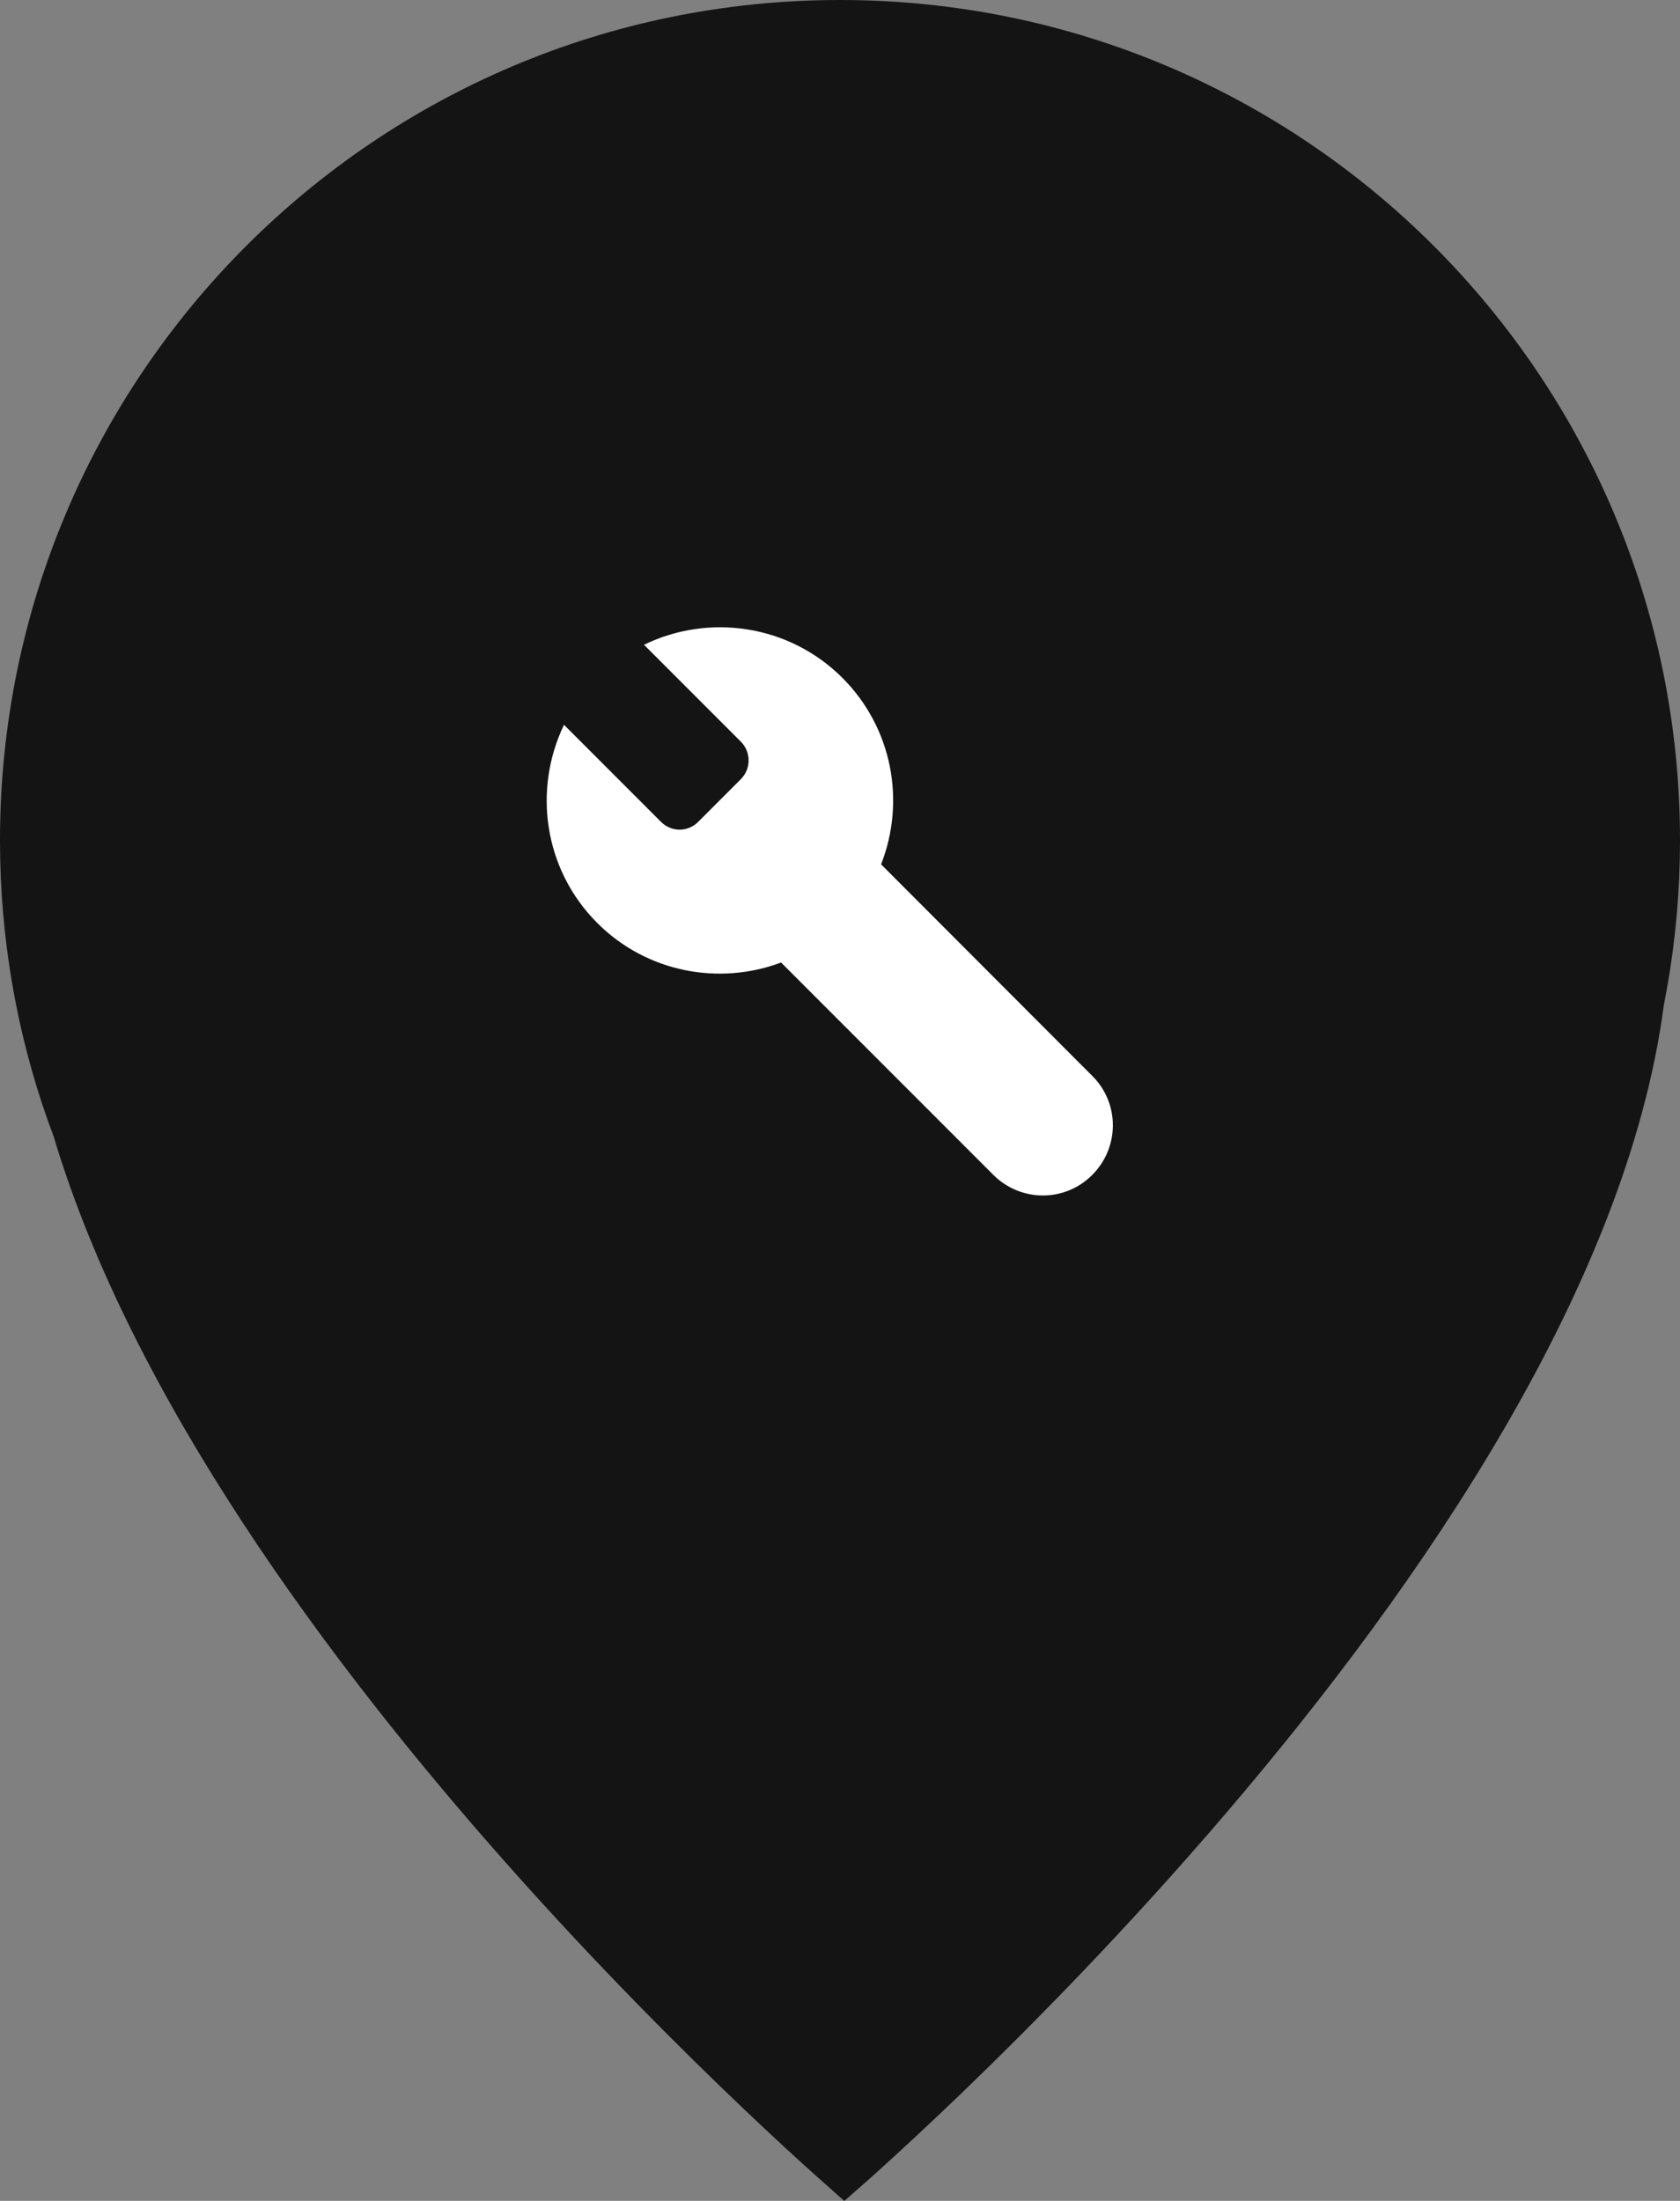
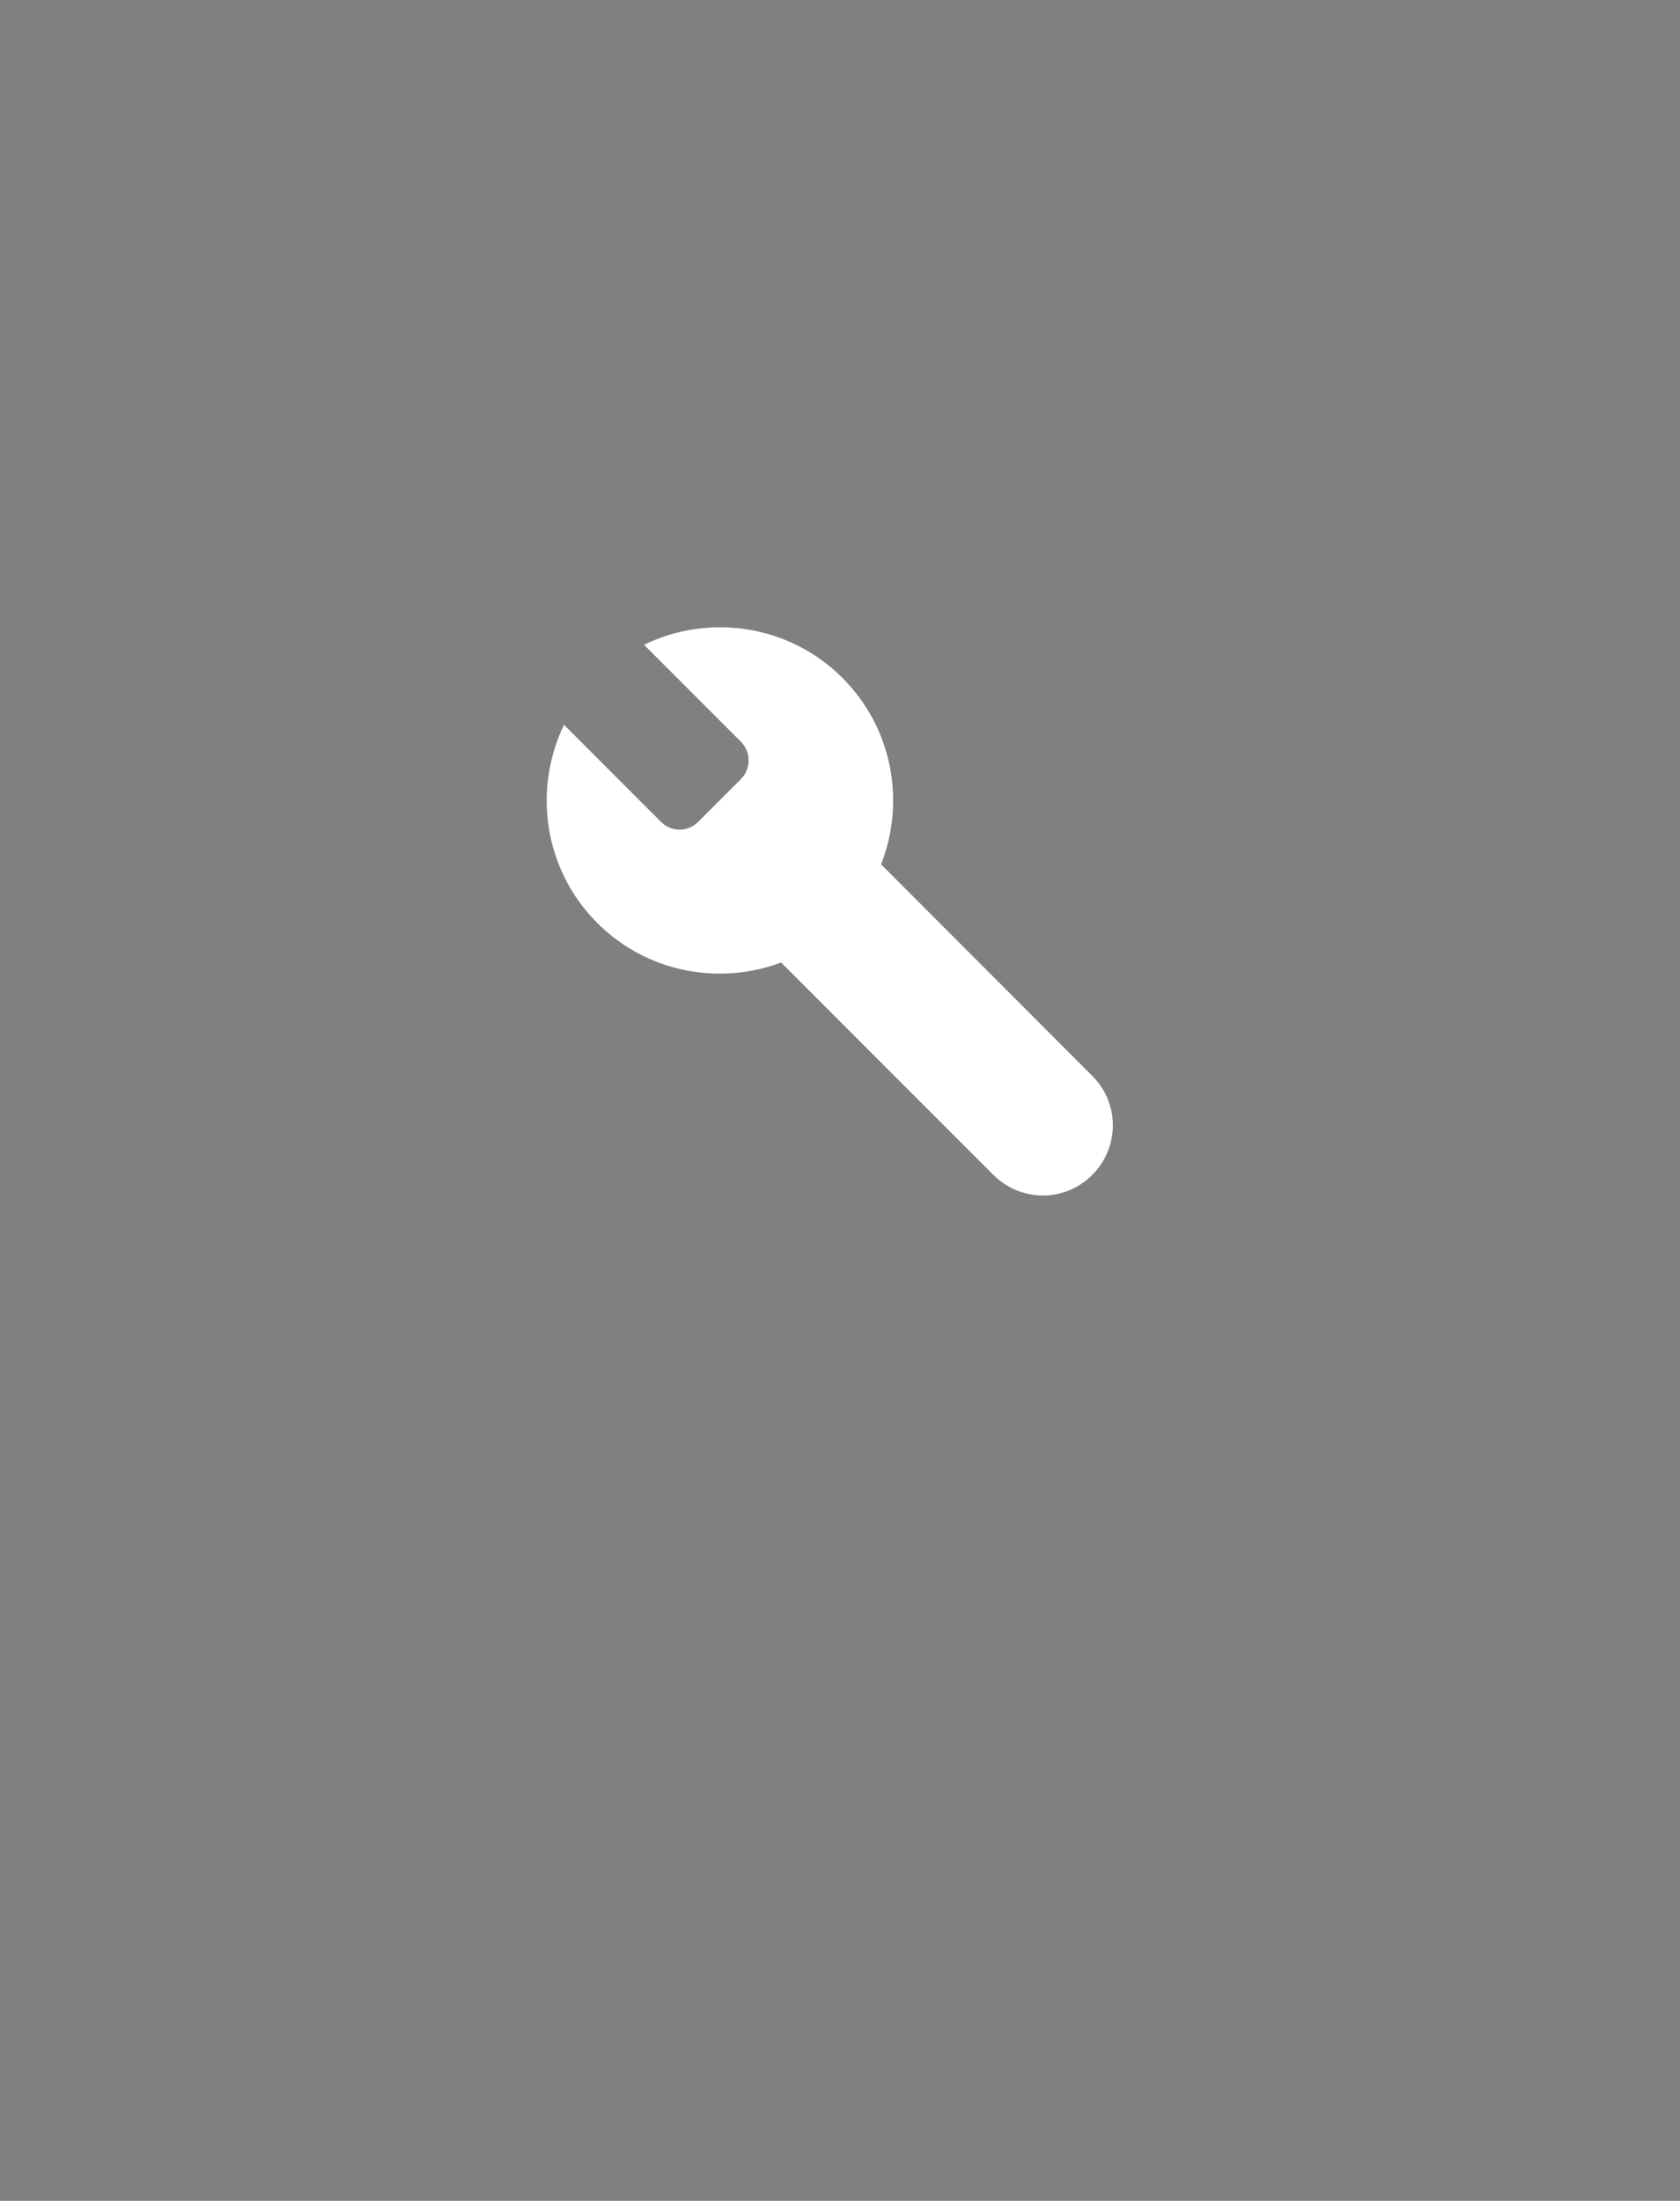
<svg xmlns="http://www.w3.org/2000/svg" width="42" height="55" viewBox="0 0 42 55" fill="none">
  <rect x="0" y="0" width="42" height="55" fill="#808080" stroke="none" />
-   <path d="M21 0.5C32.322 0.5 41.5 9.678 41.5 21C41.5 22.21 41.395 23.394 41.194 24.546L41.102 25.038L41.1 25.054L41.098 25.07C40.191 31.898 35.159 39.267 30.276 44.98C27.845 47.825 25.47 50.237 23.703 51.938C22.82 52.787 22.089 53.459 21.58 53.918C21.392 54.087 21.233 54.226 21.109 54.335C21.012 54.249 20.892 54.144 20.755 54.02C20.317 53.628 19.686 53.052 18.917 52.32C17.377 50.855 15.283 48.766 13.068 46.272C8.626 41.269 3.747 34.688 1.823 28.267L1.818 28.249L1.812 28.233L1.658 27.81C0.908 25.68 0.5 23.388 0.5 21C0.5 9.678 9.678 0.5 21 0.5Z" fill="#141414" stroke="#141414" />
  <path d="M21.06 16.94C19.72 15.6 17.713 15.327 16.1 16.113L18.52 18.533C18.78 18.793 18.78 19.213 18.52 19.473L17.46 20.533C17.2 20.8 16.78 20.8 16.52 20.533L14.1 18.113C13.32 19.733 13.593 21.727 14.933 23.067C16.173 24.307 17.987 24.633 19.527 24.053L24.833 29.36C25.52 30.047 26.627 30.047 27.307 29.36C27.993 28.673 27.993 27.567 27.307 26.887L22.027 21.6C22.64 20.04 22.32 18.2 21.06 16.94Z" fill="white" />
</svg>